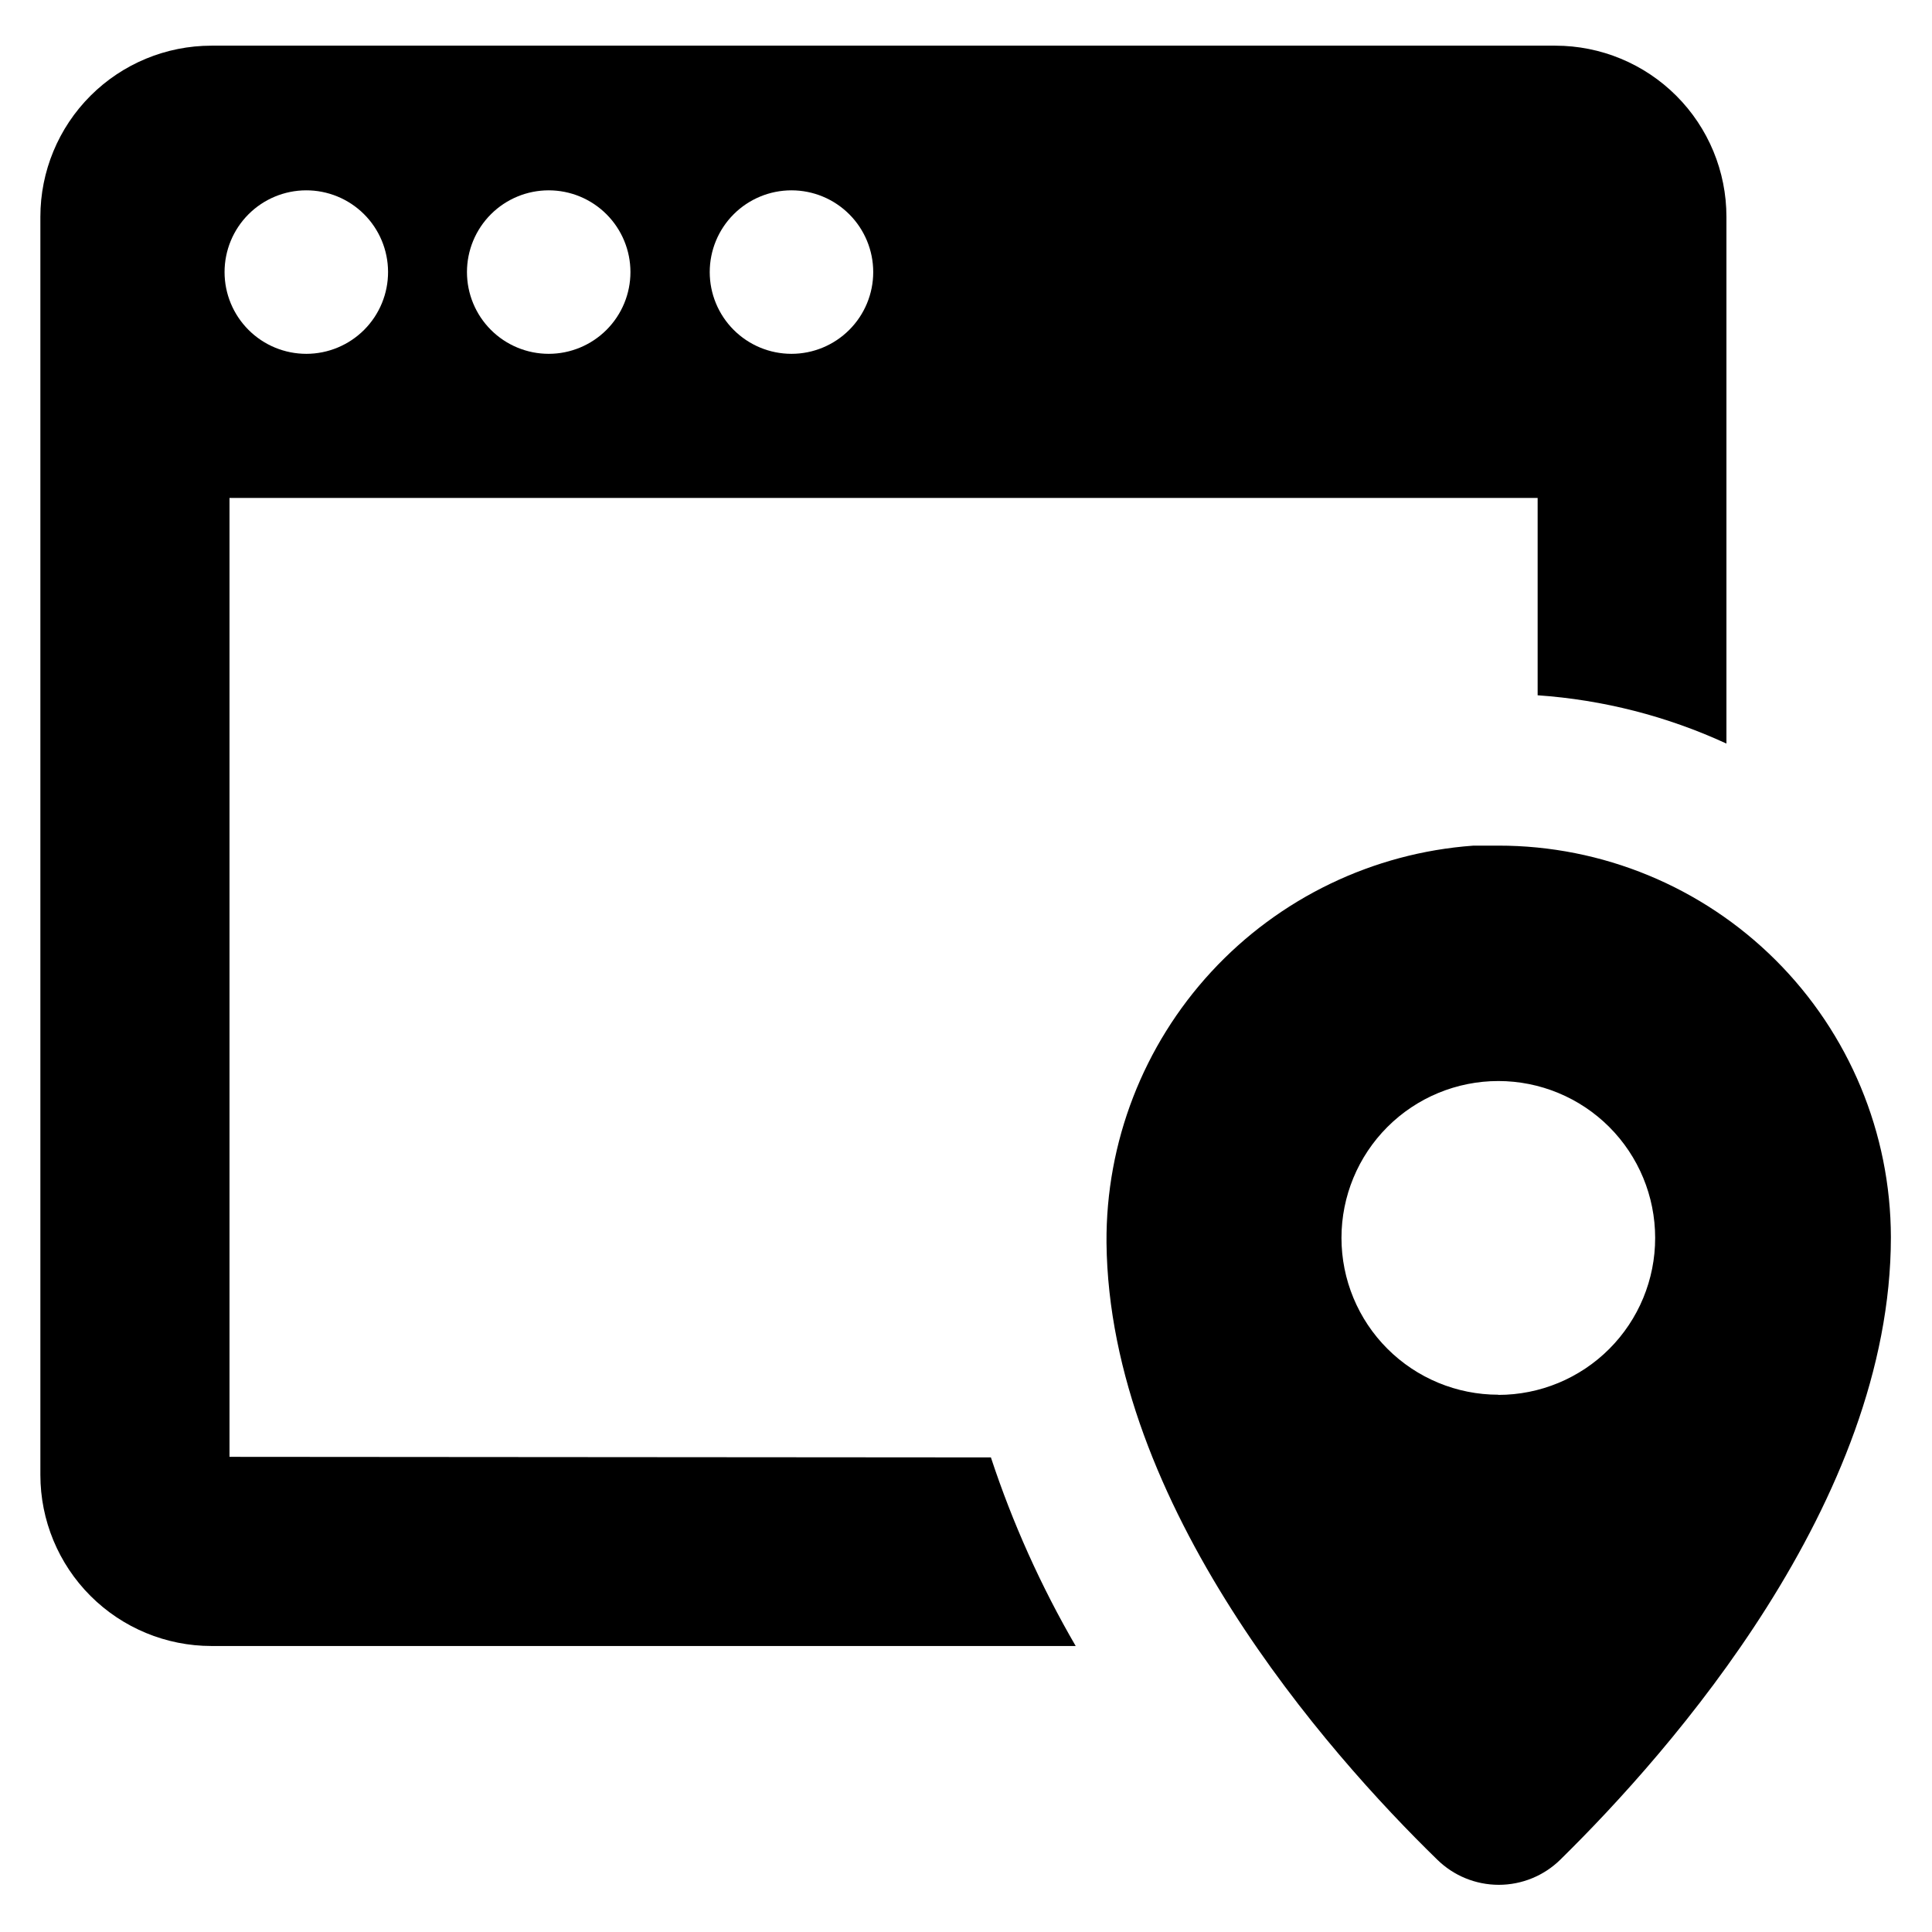
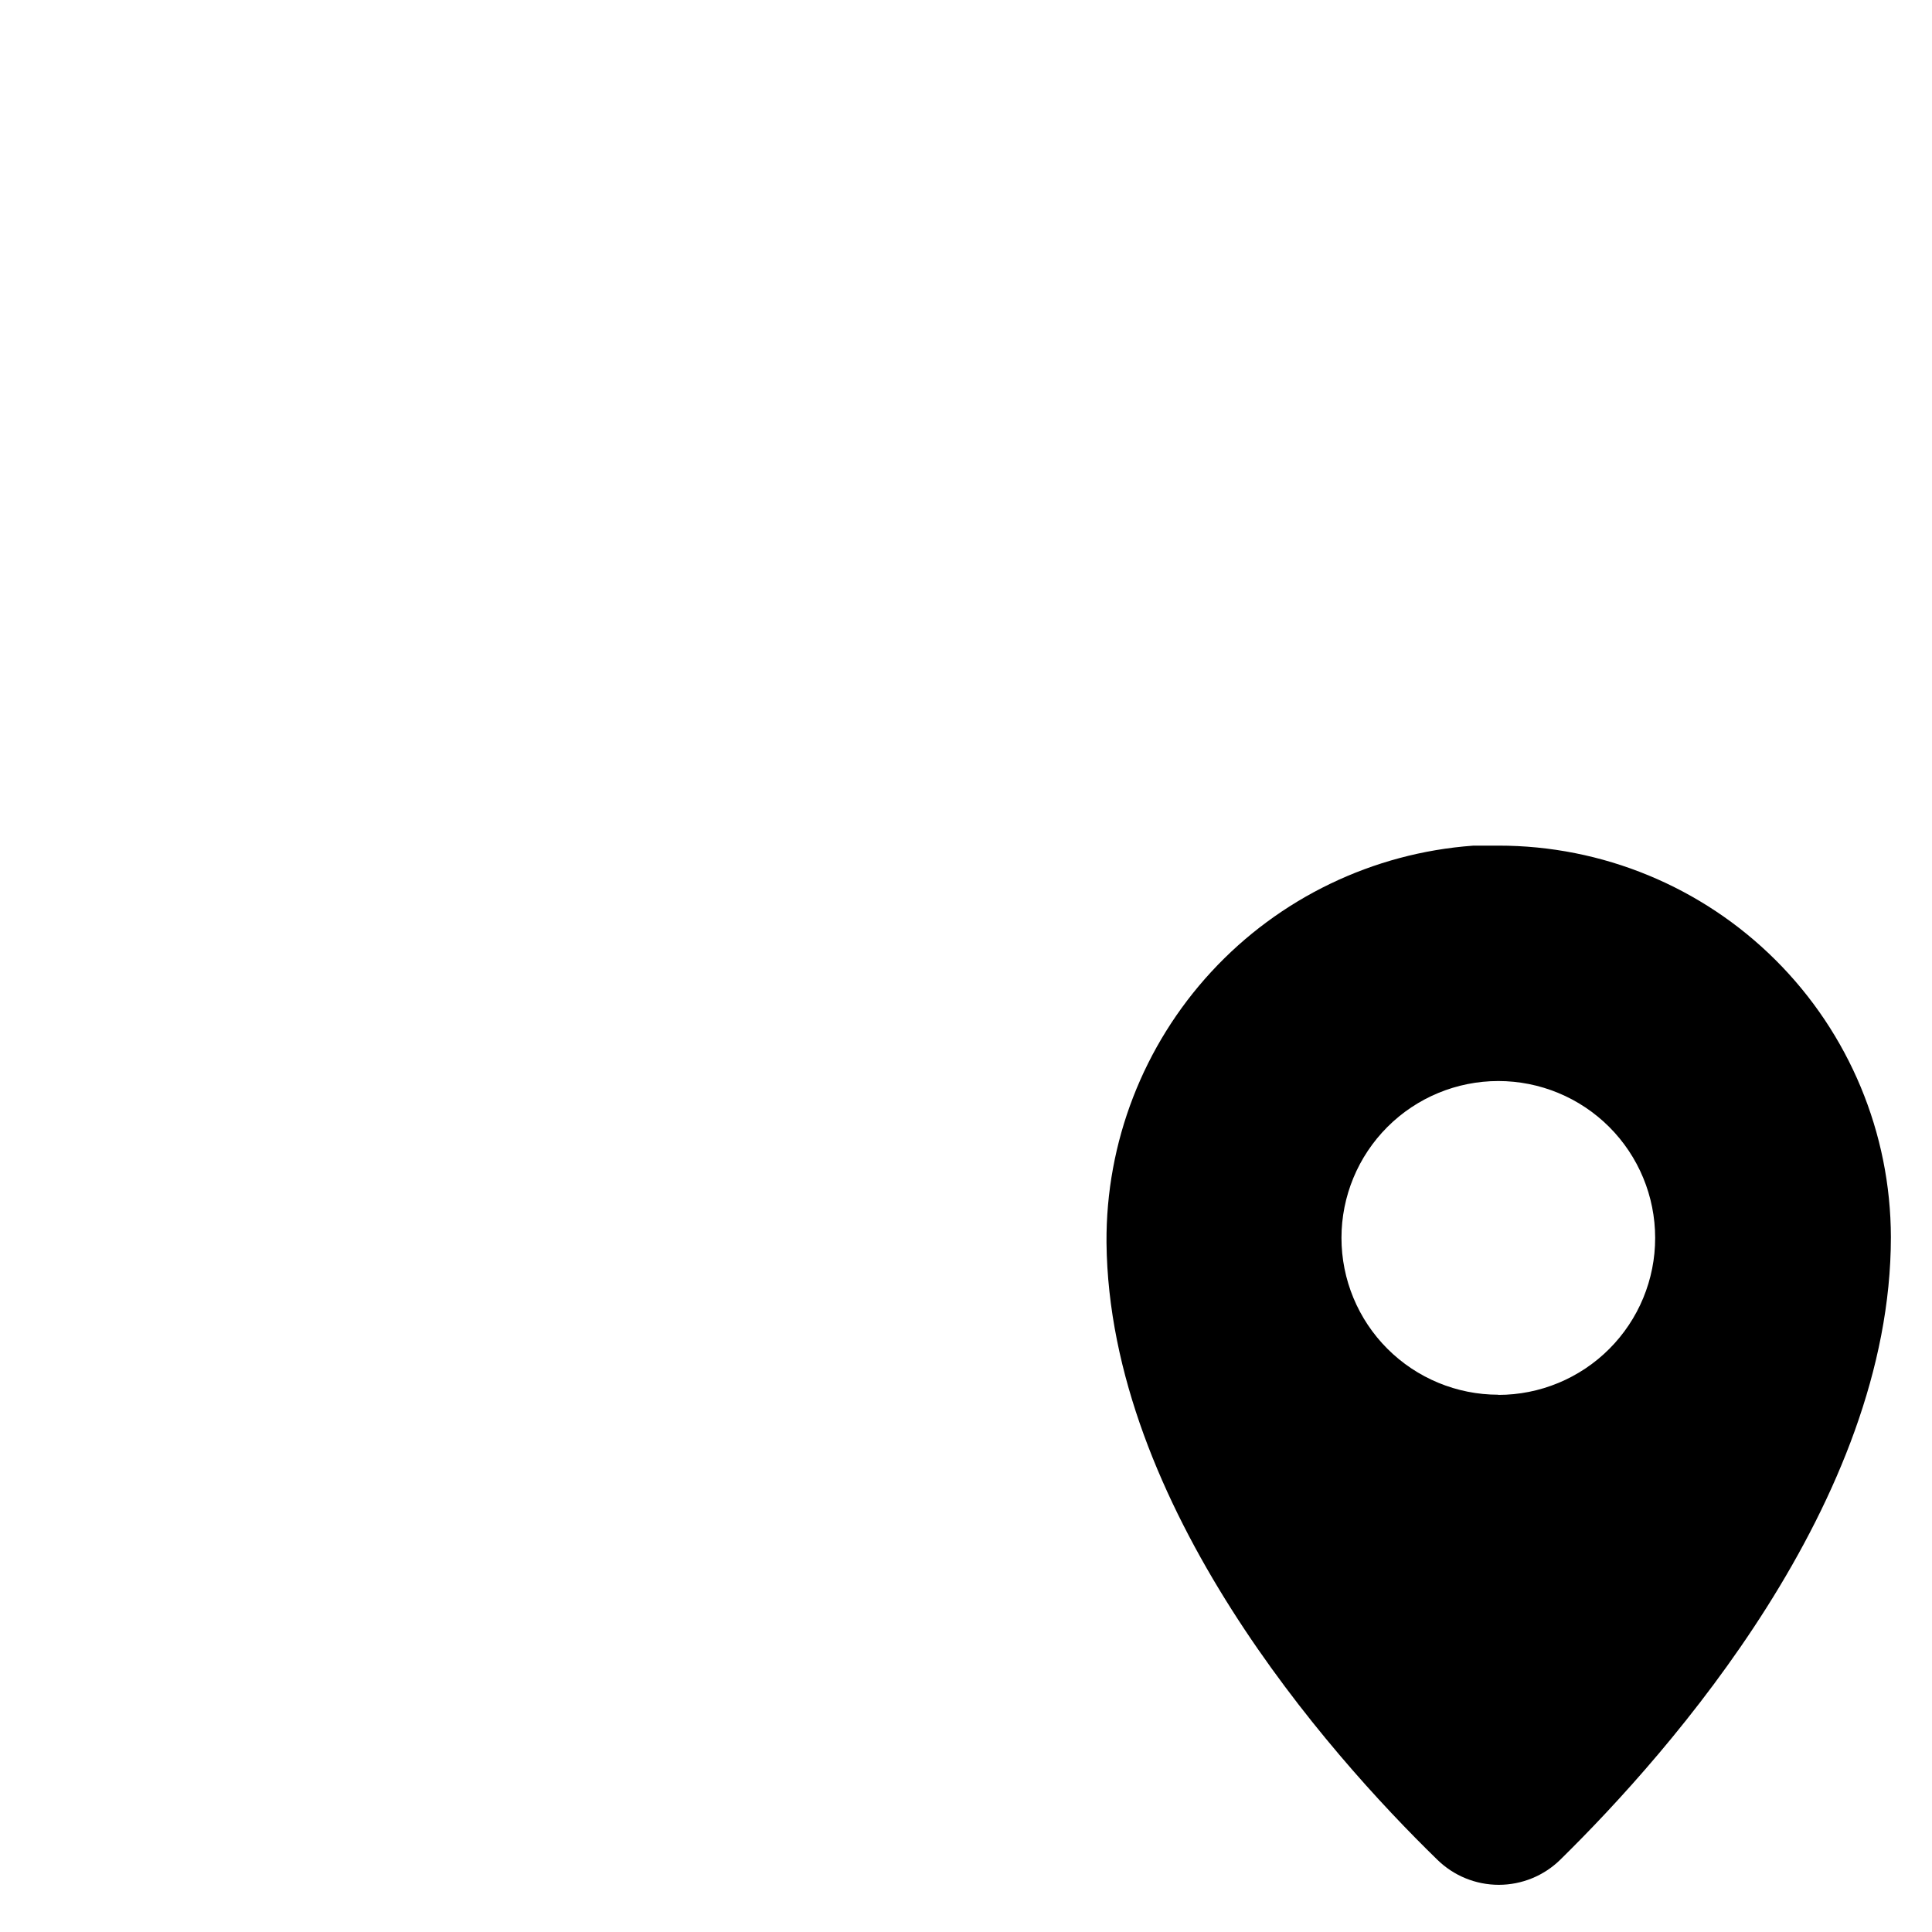
<svg xmlns="http://www.w3.org/2000/svg" fill="#000000" width="800px" height="800px" version="1.1" viewBox="144 144 512 512">
  <g>
-     <path d="m204.82 530.08v-254.12h346.67v52.297c17.316 1.195 34.27 5.531 50.031 12.797v-139.61c0-12.023-4.777-23.559-13.281-32.059-8.504-8.504-20.035-13.281-32.062-13.281h-356.14c-12.023 0-23.559 4.777-32.062 13.281-8.5 8.5-13.277 20.035-13.277 32.059v333.42c0 12.027 4.777 23.559 13.277 32.062 8.504 8.504 20.039 13.281 32.062 13.281h229.03c-9.203-15.832-16.734-32.582-22.469-49.977zm148.93-335.64c5.746 0 11.254 2.281 15.316 6.344s6.348 9.574 6.348 15.32-2.285 11.254-6.348 15.316-9.57 6.348-15.316 6.348-11.258-2.285-15.32-6.348-6.344-9.57-6.344-15.316 2.281-11.258 6.344-15.32 9.574-6.344 15.32-6.344zm-64.336 0c5.742 0 11.254 2.281 15.316 6.344s6.344 9.574 6.344 15.32-2.281 11.254-6.344 15.316-9.574 6.348-15.316 6.348c-5.746 0-11.258-2.285-15.32-6.348s-6.344-9.57-6.344-15.316 2.281-11.258 6.344-15.32 9.574-6.344 15.32-6.344zm-64.336 0h-0.004c5.754-0.027 11.277 2.234 15.363 6.285 4.082 4.051 6.387 9.559 6.402 15.309 0.02 5.754-2.25 11.273-6.309 15.352s-9.57 6.371-15.32 6.383c-5.754 0.008-11.27-2.269-15.34-6.336-4.07-4.062-6.359-9.578-6.359-15.328 0-5.738 2.277-11.242 6.328-15.301 4.051-4.062 9.551-6.352 15.285-6.363z" />
    <path d="m541.07 368.11h-6.699-0.004c-26.516 1.934-51.309 13.875-69.348 33.41s-27.973 45.199-27.785 71.789c0.703 69.625 58.492 135.12 87.613 163.48 4.356 4.297 10.227 6.707 16.348 6.707s11.992-2.41 16.348-6.707c29.27-28.766 87.562-94.867 87.562-164.95v-0.004c-0.055-27.547-11.039-53.945-30.547-73.398-19.508-19.449-45.941-30.359-73.488-30.336zm0 145.5v0.004c-11.023 0-21.598-4.383-29.391-12.176-7.797-7.793-12.176-18.367-12.176-29.391 0-11.023 4.379-21.594 12.176-29.391 7.793-7.793 18.367-12.172 29.391-12.172 11.023 0 21.594 4.379 29.391 12.172 7.793 7.797 12.172 18.367 12.172 29.391 0.016 11.031-4.359 21.617-12.156 29.422-7.797 7.809-18.375 12.191-29.406 12.191z" />
  </g>
</svg>